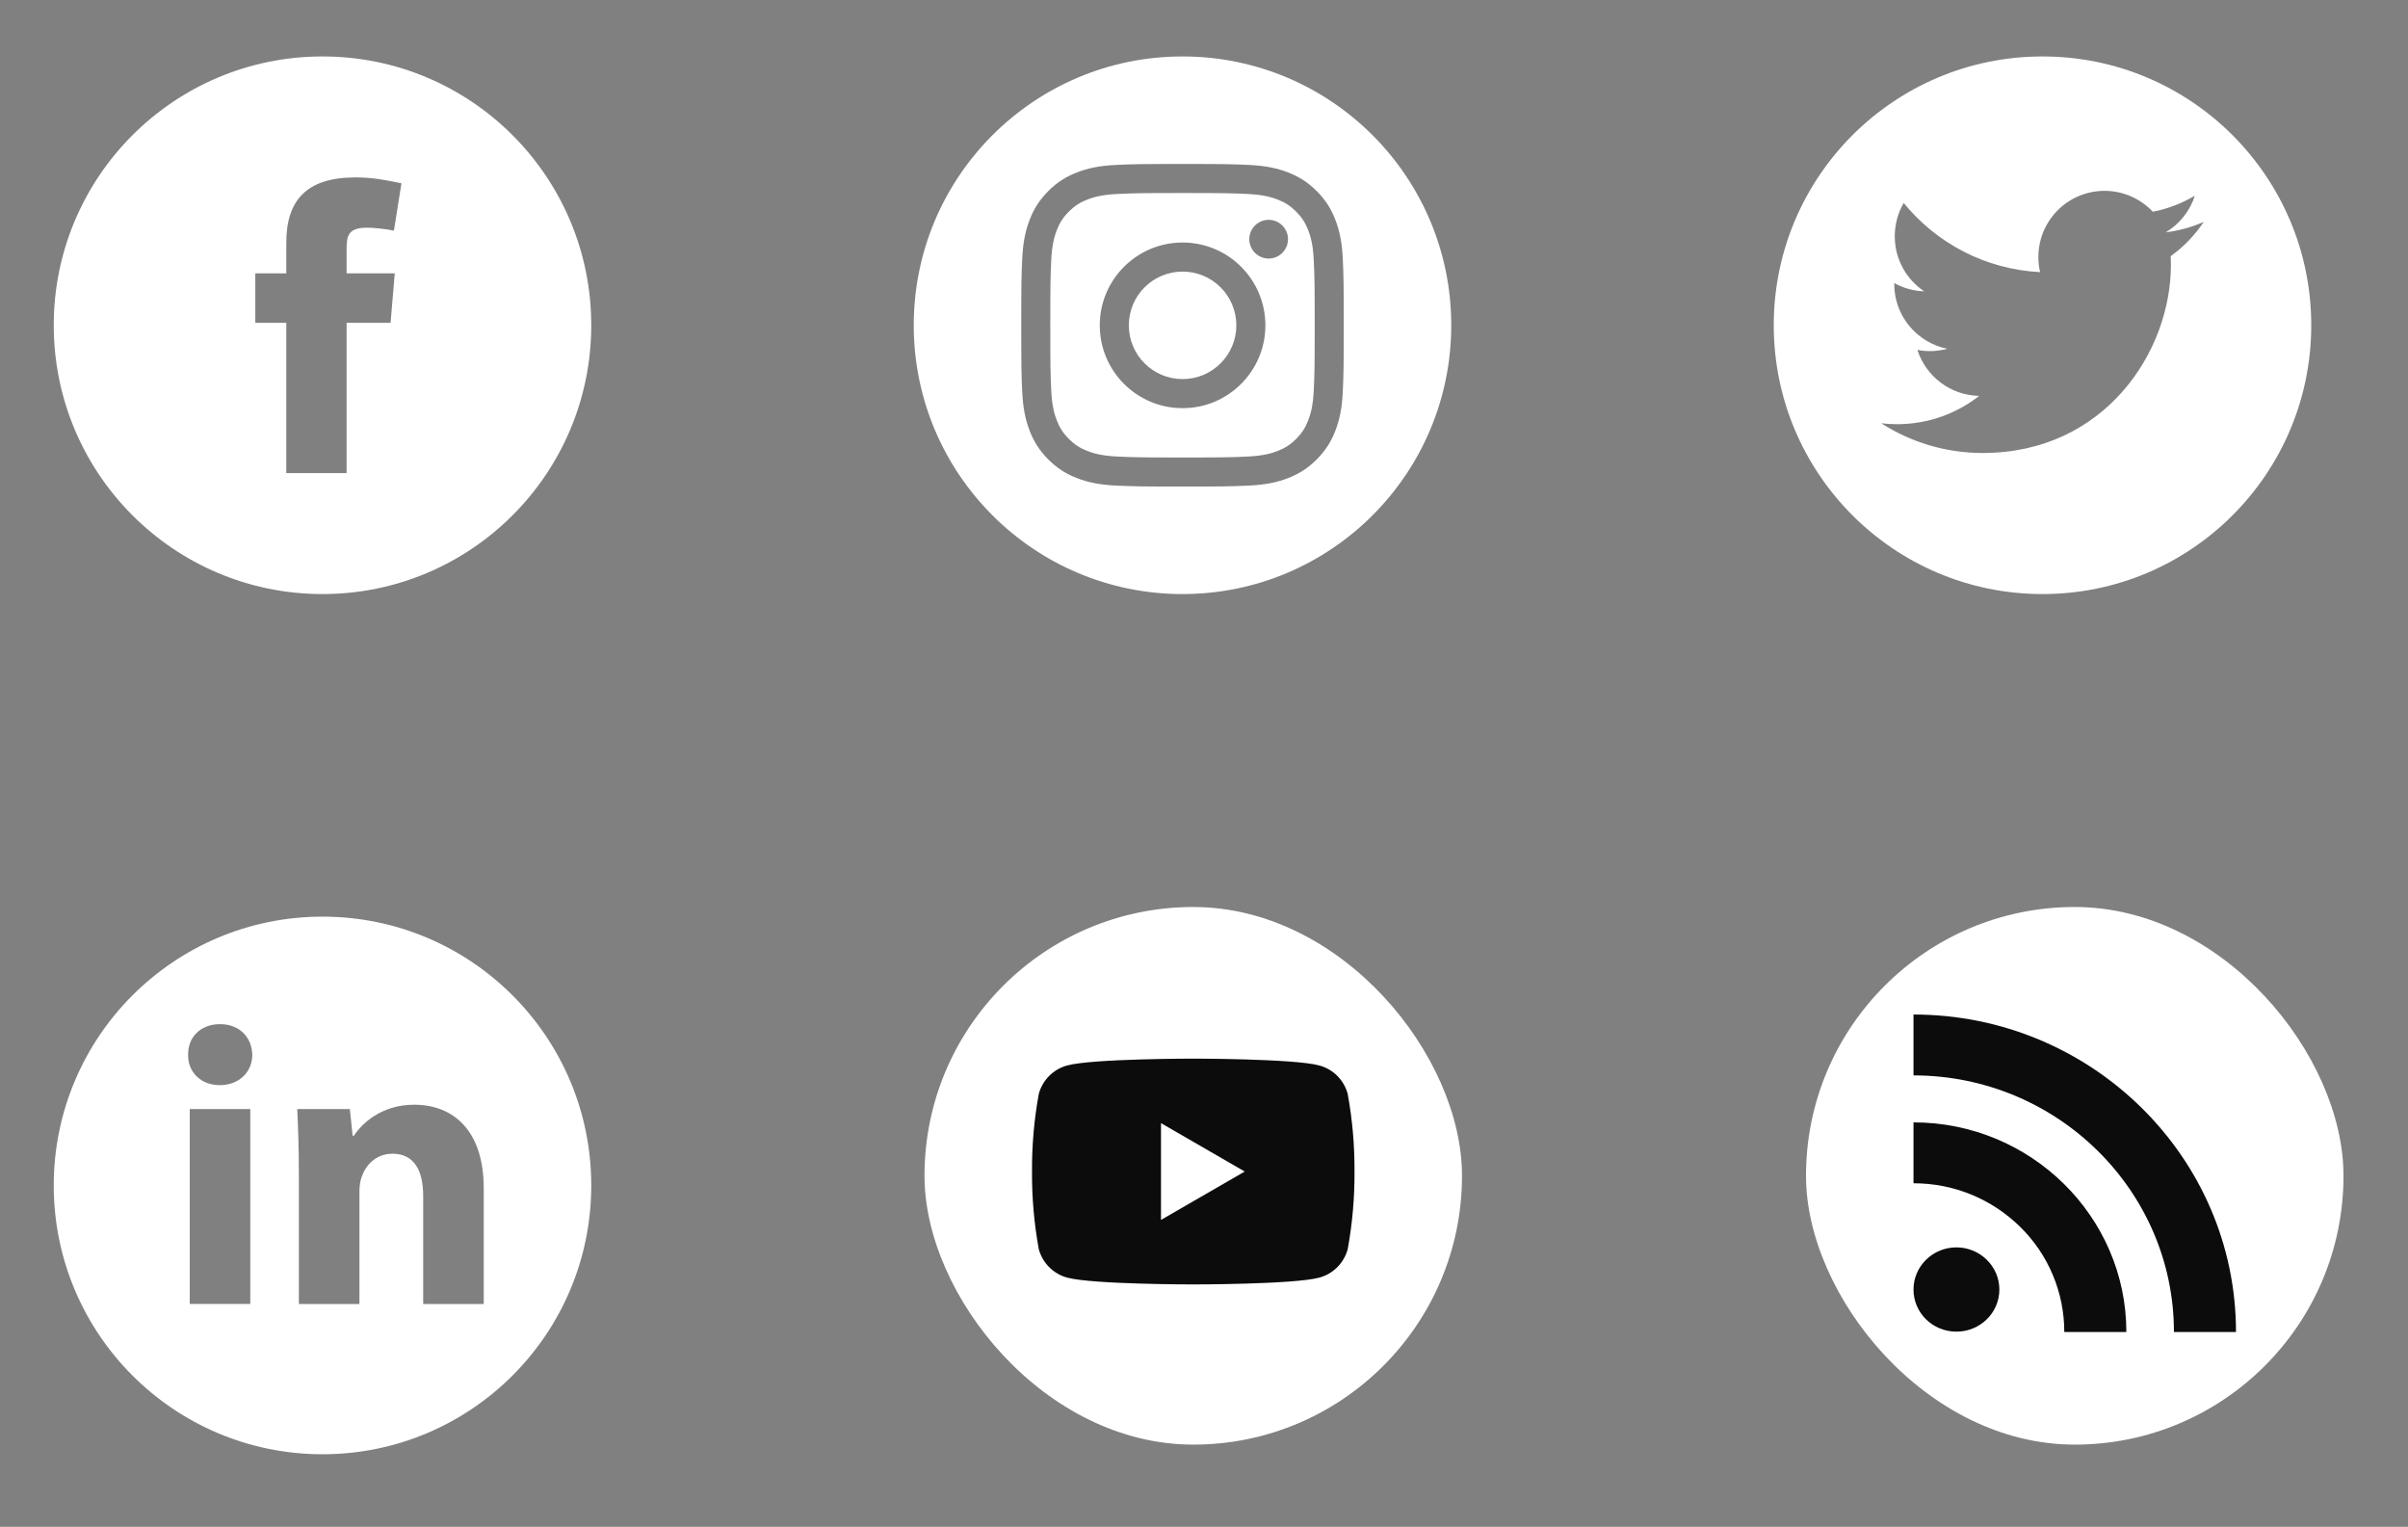
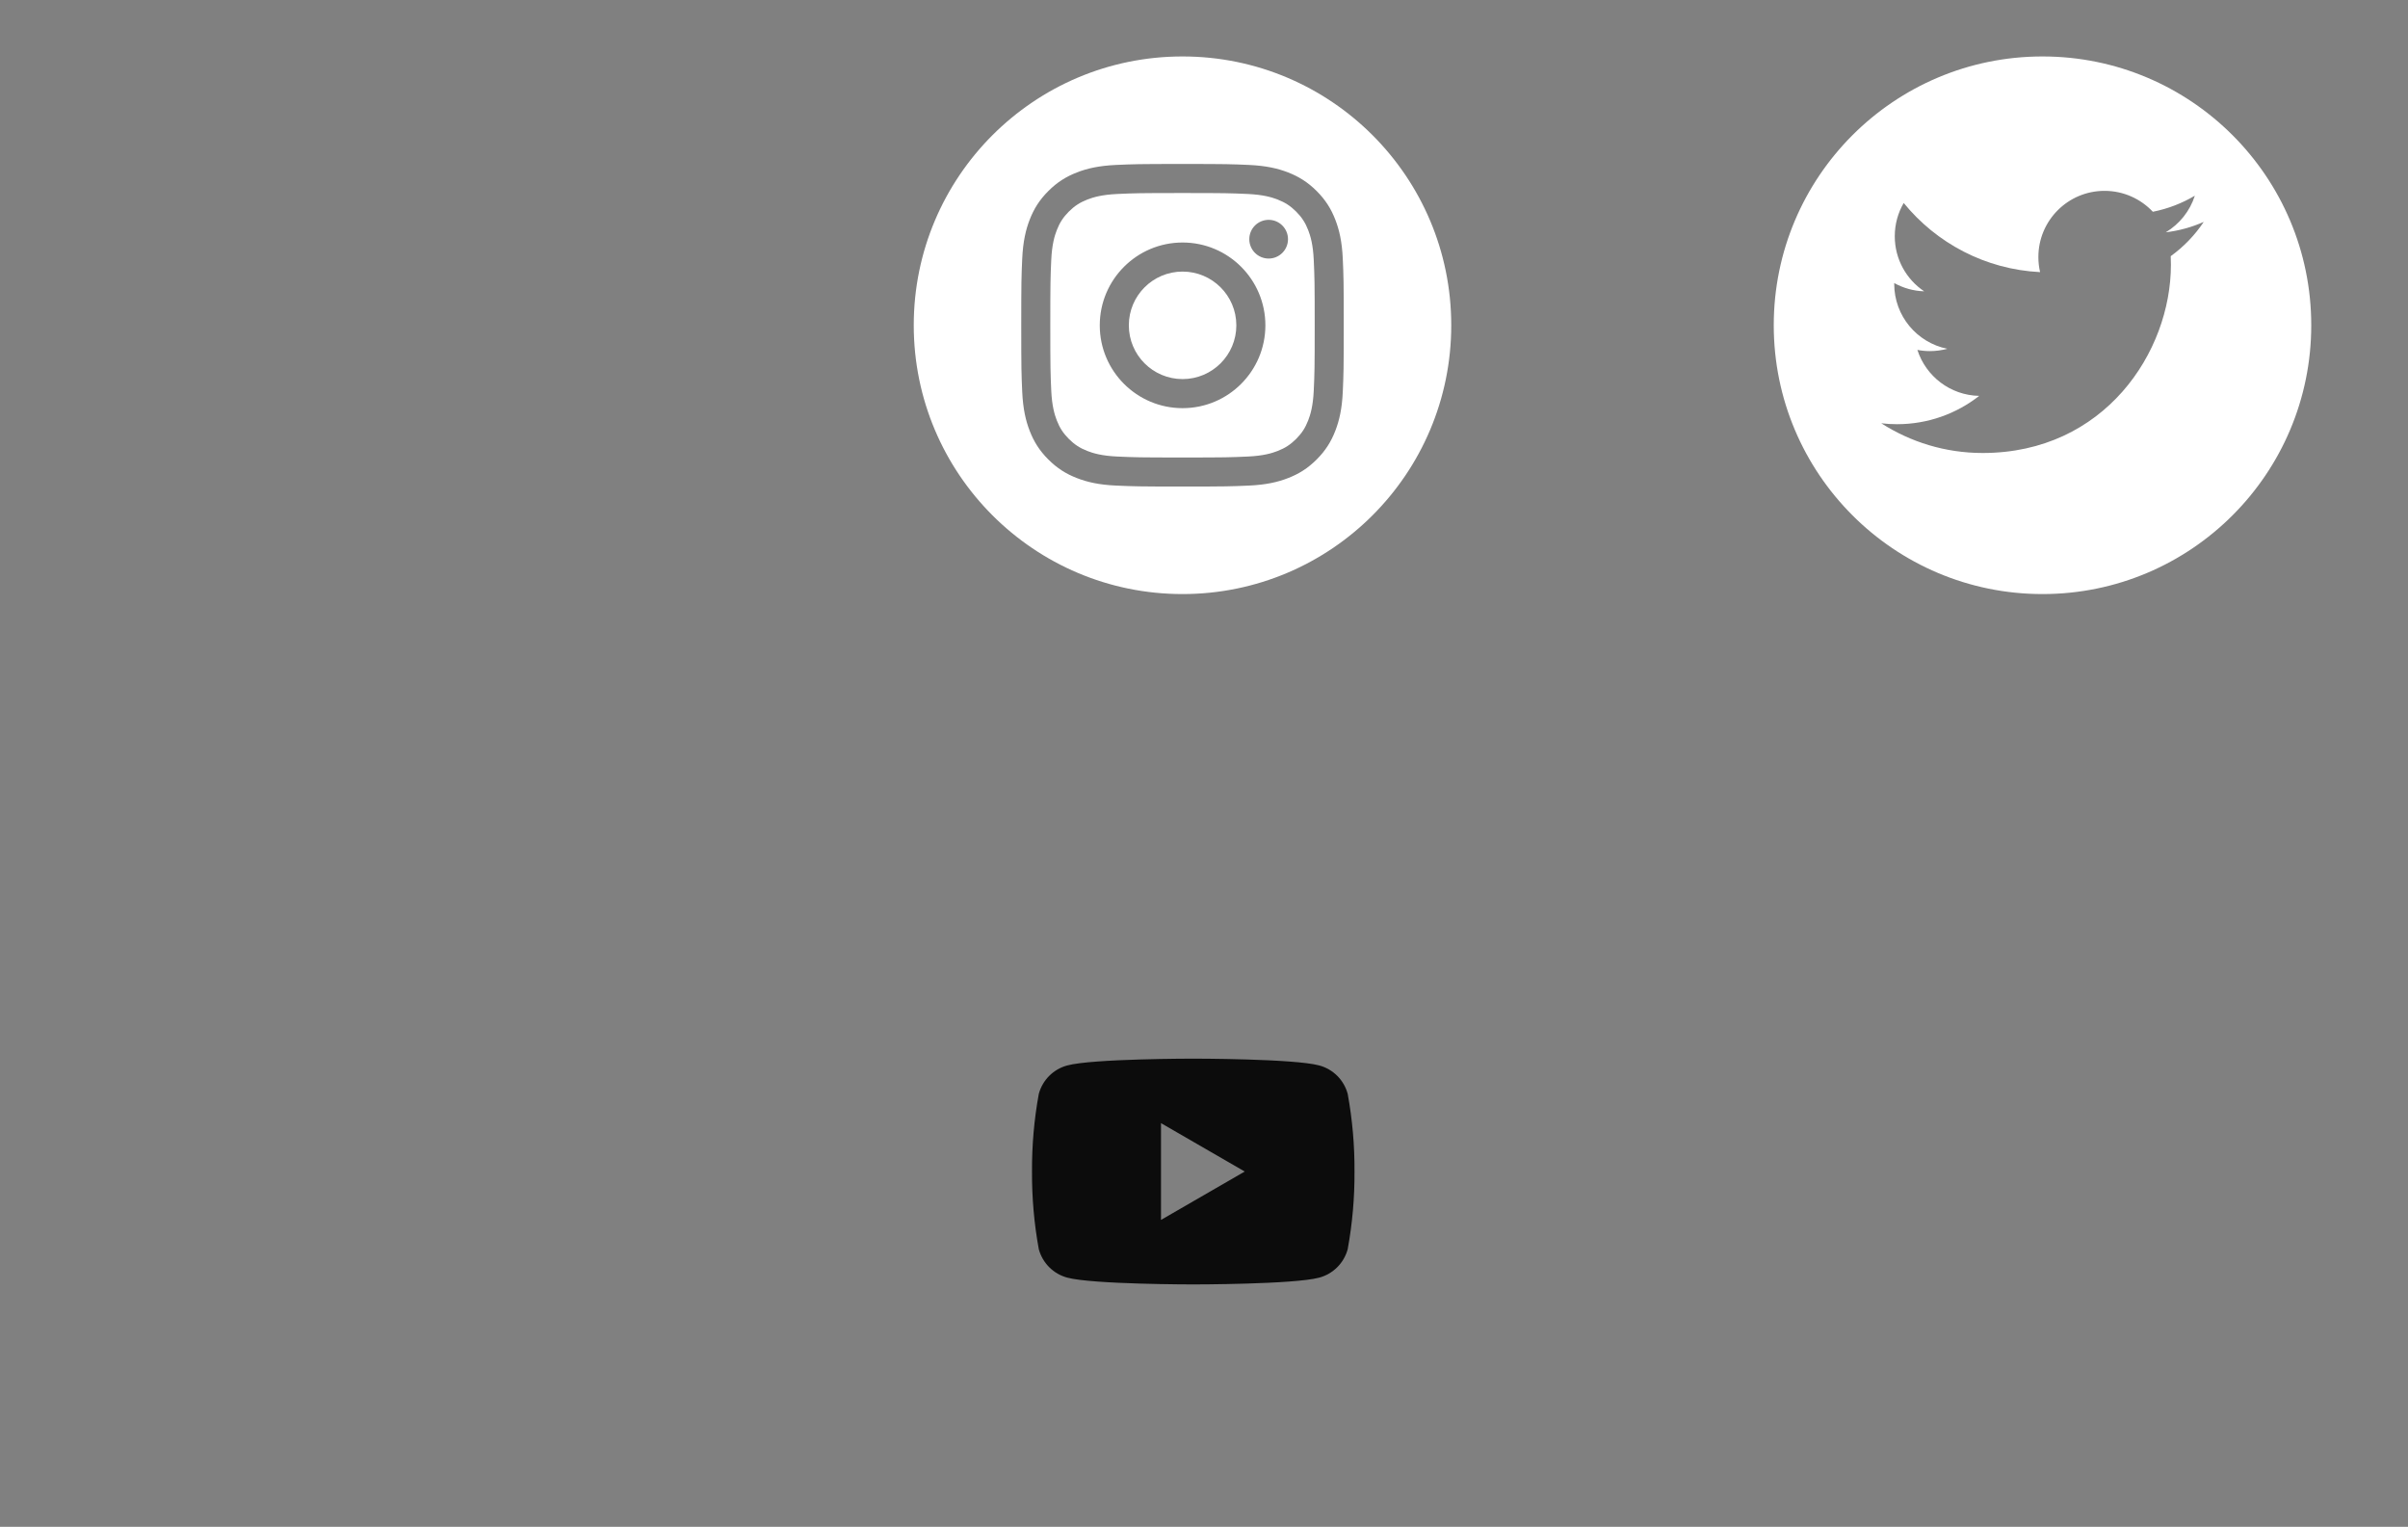
<svg xmlns="http://www.w3.org/2000/svg" width="112" height="71" viewBox="0 0 112 71" fill="none">
  <rect x="0" y="0" width="112" height="71" fill="#808080" stroke="none" />
-   <path fill-rule="evenodd" clip-rule="evenodd" d="M15 27.625C21.904 27.625 27.5 22.029 27.5 15.125C27.5 8.221 21.904 2.625 15 2.625C8.096 2.625 2.5 8.221 2.5 15.125C2.5 22.029 8.096 27.625 15 27.625ZM17.075 10.588C17.406 10.588 17.932 10.646 18.322 10.724L18.672 8.523C17.913 8.367 17.328 8.25 16.53 8.25C14.232 8.25 13.316 9.341 13.316 11.288V12.71H11.875V15.009H13.316V22H16.121V15.009H18.166L18.361 12.71H16.121V11.6C16.121 10.977 16.179 10.588 17.075 10.588Z" fill="white" />
  <path fill-rule="evenodd" clip-rule="evenodd" d="M55 27.625C61.904 27.625 67.5 22.029 67.5 15.125C67.5 8.221 61.904 2.625 55 2.625C48.096 2.625 42.5 8.221 42.5 15.125C42.5 22.029 48.096 27.625 55 27.625ZM58.031 9.02C57.24 8.984 57.003 8.976 55 8.976C52.997 8.976 52.76 8.984 51.969 9.02C51.238 9.054 50.841 9.176 50.577 9.278C50.227 9.415 49.977 9.577 49.714 9.839C49.452 10.102 49.289 10.352 49.153 10.702C49.051 10.966 48.928 11.363 48.895 12.095C48.859 12.885 48.851 13.123 48.851 15.125C48.851 17.128 48.859 17.365 48.895 18.156C48.928 18.887 49.051 19.284 49.153 19.548C49.289 19.898 49.452 20.148 49.714 20.411C49.977 20.673 50.227 20.836 50.577 20.972C50.841 21.075 51.238 21.197 51.969 21.23C52.76 21.266 52.997 21.274 55 21.274C57.003 21.274 57.24 21.266 58.031 21.23C58.762 21.197 59.159 21.075 59.423 20.972C59.773 20.836 60.023 20.673 60.286 20.411C60.548 20.148 60.711 19.898 60.847 19.548C60.949 19.284 61.072 18.887 61.105 18.156C61.141 17.365 61.149 17.128 61.149 15.125C61.149 13.123 61.141 12.885 61.105 12.095C61.072 11.363 60.949 10.966 60.847 10.702C60.711 10.352 60.548 10.102 60.286 9.839C60.023 9.577 59.773 9.415 59.423 9.278C59.159 9.176 58.762 9.054 58.031 9.02ZM51.908 7.67C52.708 7.634 52.963 7.625 55 7.625C57.037 7.625 57.292 7.634 58.092 7.67C58.891 7.707 59.436 7.833 59.913 8.019C60.406 8.211 60.824 8.467 61.241 8.884C61.658 9.301 61.915 9.719 62.106 10.212C62.292 10.689 62.419 11.235 62.455 12.033C62.491 12.833 62.5 13.088 62.5 15.125C62.5 17.162 62.491 17.417 62.455 18.217C62.419 19.016 62.292 19.561 62.106 20.038C61.915 20.531 61.658 20.949 61.241 21.366C60.824 21.783 60.406 22.04 59.913 22.231C59.436 22.417 58.891 22.544 58.092 22.58C57.292 22.616 57.037 22.625 55 22.625C52.963 22.625 52.708 22.616 51.908 22.58C51.109 22.544 50.564 22.417 50.087 22.231C49.594 22.04 49.176 21.783 48.759 21.366C48.342 20.949 48.085 20.531 47.894 20.038C47.708 19.561 47.582 19.016 47.545 18.217C47.509 17.417 47.5 17.162 47.5 15.125C47.5 13.088 47.509 12.833 47.545 12.033C47.582 11.235 47.708 10.689 47.894 10.212C48.085 9.719 48.342 9.301 48.759 8.884C49.176 8.467 49.594 8.211 50.087 8.019C50.564 7.833 51.109 7.707 51.908 7.67ZM55.004 11.277C52.876 11.277 51.152 13.002 51.152 15.129C51.152 17.256 52.876 18.98 55.004 18.98C57.13 18.98 58.855 17.256 58.855 15.129C58.855 13.002 57.13 11.277 55.004 11.277ZM55.004 17.628C53.623 17.628 52.504 16.509 52.504 15.129C52.504 13.748 53.623 12.629 55.004 12.629C56.384 12.629 57.504 13.748 57.504 15.129C57.504 16.509 56.384 17.628 55.004 17.628ZM59.007 12.023C59.504 12.023 59.907 11.62 59.907 11.123C59.907 10.626 59.504 10.223 59.007 10.223C58.51 10.223 58.107 10.626 58.107 11.123C58.107 11.62 58.51 12.023 59.007 12.023Z" fill="white" />
  <path fill-rule="evenodd" clip-rule="evenodd" d="M95 27.625C101.904 27.625 107.5 22.029 107.5 15.125C107.5 8.221 101.904 2.625 95 2.625C88.096 2.625 82.5 8.221 82.5 15.125C82.5 22.029 88.096 27.625 95 27.625ZM100.733 10.803C101.355 10.728 101.949 10.563 102.5 10.318C102.088 10.935 101.566 11.477 100.964 11.912C100.97 12.043 100.973 12.177 100.973 12.31C100.973 16.376 97.877 21.065 92.217 21.065C90.479 21.065 88.862 20.555 87.5 19.683C87.74 19.712 87.986 19.726 88.234 19.726C89.676 19.726 91.003 19.234 92.056 18.409C90.71 18.384 89.573 17.494 89.181 16.271C89.369 16.307 89.562 16.327 89.761 16.327C90.041 16.327 90.313 16.289 90.571 16.219C89.164 15.935 88.103 14.692 88.103 13.2V13.162C88.518 13.392 88.992 13.531 89.497 13.547C88.671 12.995 88.129 12.053 88.129 10.986C88.129 10.422 88.28 9.893 88.545 9.439C90.063 11.301 92.33 12.526 94.888 12.654C94.835 12.428 94.808 12.194 94.808 11.953C94.808 10.253 96.186 8.875 97.885 8.875C98.77 8.875 99.57 9.249 100.132 9.847C100.832 9.709 101.492 9.453 102.086 9.1C101.856 9.819 101.368 10.422 100.733 10.803Z" fill="white" />
-   <path fill-rule="evenodd" clip-rule="evenodd" d="M27.5 55.125C27.5 62.029 21.904 67.625 15 67.625C8.096 67.625 2.5 62.029 2.5 55.125C2.5 48.221 8.096 42.625 15 42.625C21.904 42.625 27.5 48.221 27.5 55.125ZM11.734 49.053C11.734 49.831 11.142 50.461 10.215 50.461C9.325 50.461 8.732 49.831 8.75 49.053C8.732 48.236 9.325 47.625 10.233 47.625C11.142 47.625 11.716 48.236 11.734 49.053ZM8.825 60.636V51.573H11.642V60.636H8.825ZM13.825 51.574C13.863 52.371 13.9 53.335 13.9 54.466H13.901V60.638H16.718V55.411C16.718 55.151 16.755 54.892 16.829 54.706C17.014 54.188 17.477 53.65 18.256 53.65C19.276 53.65 19.683 54.447 19.683 55.615V60.638H22.5V55.262C22.5 52.594 21.11 51.371 19.257 51.371C17.755 51.371 16.829 52.241 16.458 52.816H16.402L16.272 51.574H13.825Z" fill="white" />
-   <rect x="43" y="42.177" width="25" height="25" rx="12.5" fill="white" />
  <path d="M62.684 50.868C62.598 50.551 62.431 50.261 62.199 50.029C61.967 49.797 61.678 49.63 61.36 49.545C60.193 49.228 55.5 49.228 55.5 49.228C55.5 49.228 50.807 49.228 49.64 49.545C49.322 49.63 49.033 49.797 48.801 50.029C48.569 50.261 48.402 50.551 48.316 50.868C48.098 52.059 47.993 53.267 48 54.478C47.993 55.689 48.098 56.898 48.316 58.089C48.402 58.406 48.569 58.695 48.801 58.927C49.033 59.159 49.322 59.327 49.64 59.412C50.807 59.728 55.5 59.728 55.5 59.728C55.5 59.728 60.193 59.728 61.36 59.412C61.678 59.327 61.967 59.159 62.199 58.927C62.431 58.695 62.598 58.406 62.684 58.089C62.902 56.898 63.007 55.689 63 54.478C63.007 53.267 62.902 52.059 62.684 50.868ZM54 56.728V52.228L57.895 54.478L54 56.728Z" fill="#0C0C0C" />
-   <rect x="84" y="42.177" width="25" height="25" rx="12.5" fill="white" />
-   <path d="M101.113 61.942H104C104 53.805 97.269 47.177 89 47.177V50.008C95.675 50.008 101.113 55.361 101.113 61.942ZM96.013 61.942H98.9C98.9 56.571 94.456 52.192 89 52.192V55.024C90.875 55.024 92.628 55.745 93.959 57.049C94.611 57.686 95.128 58.448 95.48 59.288C95.833 60.129 96.014 61.031 96.013 61.942ZM90.997 61.924C92.094 61.924 92.994 61.052 92.994 59.964C92.994 58.886 92.094 58.005 90.997 58.005C89.891 58.005 89 58.886 89 59.964C89 61.052 89.891 61.924 90.997 61.924Z" fill="#0C0C0C" />
</svg>